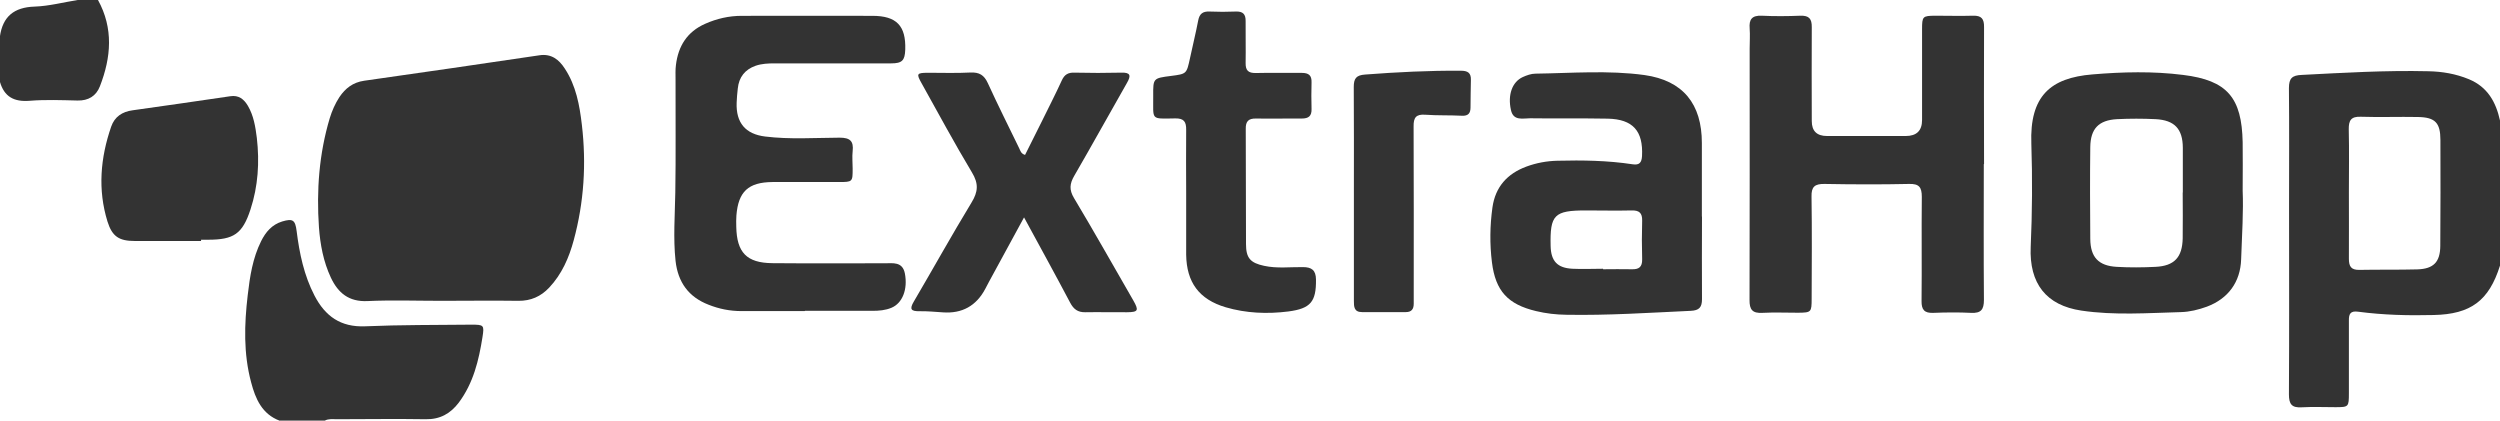
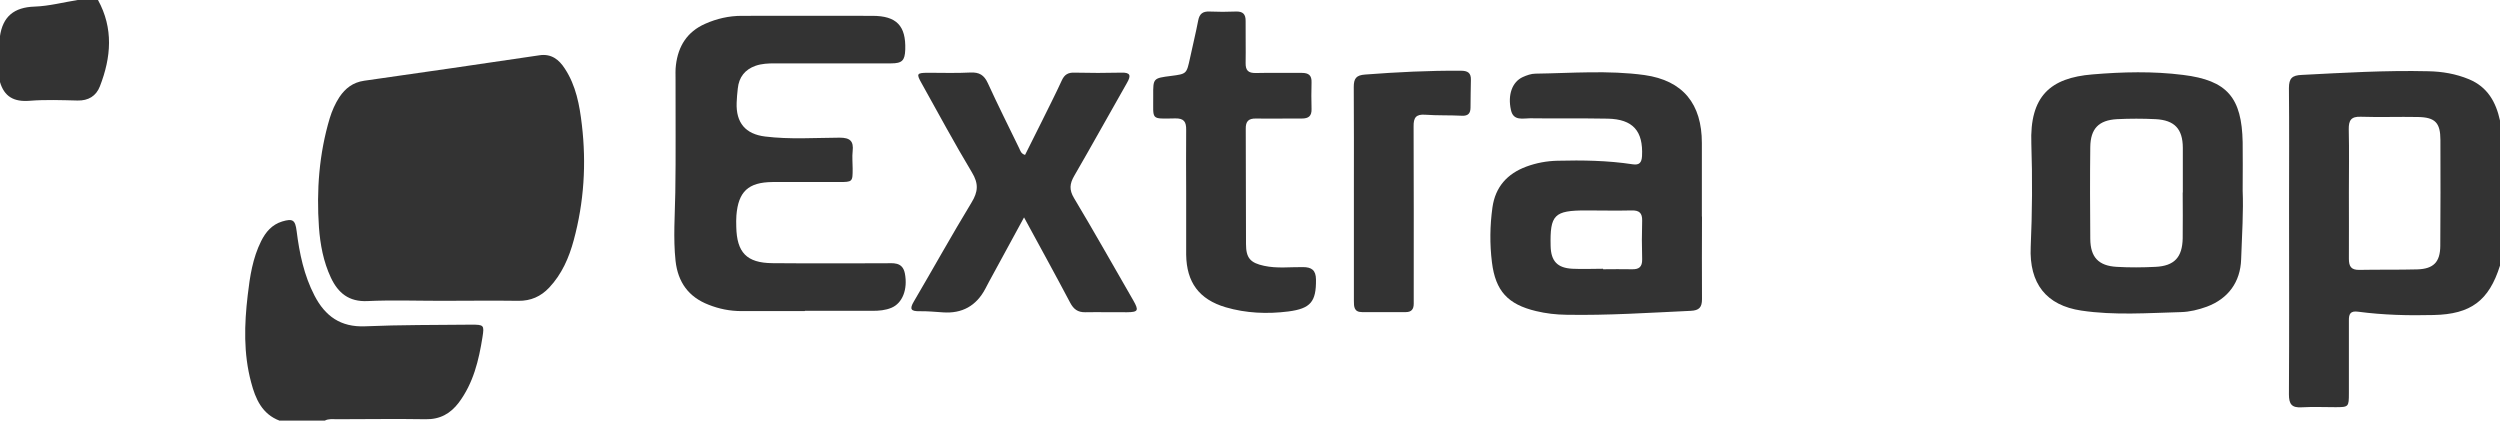
<svg xmlns="http://www.w3.org/2000/svg" id="Camada_1" data-name="Camada 1" viewBox="0 0 197.21 33.19">
  <defs>
    <style> .cls-1 { fill: #333; stroke-width: 0px; } </style>
  </defs>
  <path class="cls-1" d="m197.21,20.95c-.87,2.77-2.3,3.84-5.24,3.9-1.99.05-3.97,0-5.94-.26-.63-.09-.75.18-.74.71,0,1.91,0,3.81,0,5.72,0,1.08-.02,1.1-1.06,1.1-.89,0-1.77-.04-2.66.01-.79.05-1.01-.25-1.01-1.02.03-4.99.01-9.98.01-14.98,0-3.06.02-6.12-.01-9.18,0-.77.25-1.01,1.01-1.04,3.32-.17,6.64-.37,9.97-.29,1.11.02,2.18.2,3.22.63,1.47.61,2.13,1.8,2.45,3.26v11.44h0Zm-11.92-5.69c0,1.72.01,3.43,0,5.15,0,.6.17.89.82.88,1.53-.03,3.06,0,4.58-.04,1.28-.04,1.8-.58,1.81-1.85.02-2.79.02-5.57.01-8.36,0-1.36-.42-1.79-1.78-1.81-1.5-.03-3,.03-4.5-.02-.77-.03-.96.29-.95.99.04,1.69.01,3.38.01,5.07h0Z" />
  <path class="cls-1" d="m22.07,33.19c-1.4-.52-1.92-1.73-2.26-3.03-.61-2.27-.54-4.57-.27-6.87.17-1.47.39-2.93,1.06-4.27.36-.72.85-1.3,1.66-1.55.84-.25,1.03-.12,1.14.76.22,1.76.58,3.49,1.41,5.09.84,1.62,2.06,2.5,3.99,2.42,2.79-.12,5.58-.1,8.37-.13,1,0,1.04.03.89.98-.29,1.84-.72,3.63-1.87,5.17-.66.87-1.48,1.33-2.61,1.31-2.33-.04-4.67,0-7.01,0-.32,0-.65-.05-.95.11h-3.55Z" />
  <path class="cls-1" d="m7.73,0c1.23,2.24,1.04,4.52.15,6.81-.3.77-.91,1.14-1.77,1.12-1.26-.03-2.52-.08-3.77.02-1.24.1-2.01-.32-2.35-1.51v-3.54C.21,1.3,1.11.57,2.74.52c1.13-.04,2.26-.34,3.39-.52h1.61Z" />
  <path class="cls-1" d="m34.78,23.73c-1.93,0-3.87-.07-5.79.02-1.47.07-2.32-.64-2.89-1.85-.59-1.26-.84-2.61-.94-3.97-.2-2.91.01-5.79.85-8.6.18-.59.43-1.16.77-1.68.47-.69,1.06-1.15,1.94-1.28,4.62-.65,9.23-1.33,13.84-2.01.93-.14,1.54.34,2,1.06.88,1.34,1.16,2.88,1.34,4.43.36,3.06.17,6.1-.64,9.09-.37,1.38-.94,2.69-1.94,3.75-.66.7-1.45,1.05-2.43,1.04-2.04-.03-4.08,0-6.12,0h0s0,0,0,0Z" />
-   <path class="cls-1" d="m156.49,12.95c0,3.57-.02,7.14.01,10.71,0,.76-.23,1.06-1.01,1.02-.99-.05-1.99-.04-2.98,0-.71.03-.94-.25-.93-.94.03-2.74-.01-5.48.02-8.21,0-.76-.21-1.04-1-1.02-2.23.05-4.46.04-6.68,0-.76-.01-1.04.22-1.02,1,.04,2.68.02,5.37.01,8.05,0,1.07-.03,1.1-1.07,1.11-.94,0-1.88-.04-2.82.01-.77.04-1.02-.24-1.01-1.02.02-6.6.01-13.21.01-19.81,0-.54.04-1.08,0-1.61-.06-.72.19-1.03.95-1,1.02.05,2.04.04,3.06,0,.67-.02.9.24.89.9-.02,2.47,0,4.94,0,7.41,0,.79.4,1.18,1.21,1.18h6.2c.86,0,1.29-.42,1.29-1.26,0-2.39,0-4.78,0-7.17,0-1.01.05-1.05,1.04-1.06.99,0,1.99.03,2.98,0,.67-.02.88.25.87.9-.02,3.6,0,7.19,0,10.79h0Z" />
  <path class="cls-1" d="m63.48,24.54c-1.66,0-3.33,0-4.99,0-.9,0-1.76-.17-2.59-.5-1.58-.61-2.42-1.77-2.61-3.46-.19-1.8-.05-3.59-.02-5.38.05-2.98.01-5.96.02-8.94,0-.38-.02-.76.03-1.13.18-1.49.88-2.62,2.3-3.25.92-.41,1.88-.63,2.89-.63,3.44,0,6.87-.01,10.31,0,1.91,0,2.65.79,2.59,2.66-.03.86-.24,1.09-1.12,1.09-3.06,0-6.12,0-9.18,0-.51,0-1.02.02-1.51.19-.84.3-1.31.9-1.4,1.79-.04.37-.08.75-.09,1.12-.06,1.58.69,2.48,2.25,2.67,1.95.24,3.92.1,5.87.09.83,0,1.12.27,1.03,1.07-.05.45,0,.91,0,1.37,0,1.05,0,1.06-1.1,1.06-1.74,0-3.49,0-5.23,0-1.9.02-2.69.75-2.84,2.64-.02.29-.02.59-.01.89.04,2.03.82,2.85,2.84,2.87,2.95.03,5.91,0,8.86.01.65,0,1.41-.15,1.6.8.24,1.25-.19,2.35-1.06,2.71-.48.2-.98.24-1.5.24-1.77,0-3.54,0-5.32,0h0Z" />
  <path class="cls-1" d="m134.26,17.08c0,2.17-.02,4.35,0,6.52,0,.65-.23.89-.89.92-3.27.15-6.53.37-9.81.31-.81-.01-1.6-.1-2.39-.29-2.22-.53-3.2-1.58-3.48-3.85-.18-1.44-.16-2.89.04-4.33.23-1.62,1.17-2.66,2.68-3.22.79-.29,1.6-.44,2.44-.46,1.99-.05,3.97-.02,5.94.28.53.08.71-.13.74-.65.1-1.98-.72-2.91-2.71-2.95-2.04-.04-4.08,0-6.12-.03-.57,0-1.32.23-1.51-.65-.27-1.2.1-2.22.93-2.6.31-.14.67-.27,1-.27,2.87-.04,5.75-.28,8.6.11,3.05.43,4.53,2.28,4.53,5.36,0,1.93,0,3.86,0,5.8h0Zm-7.8,4.14v.02c.75,0,1.5-.02,2.25,0,.57.02.84-.17.83-.78-.03-1.02-.03-2.04,0-3.06.01-.59-.22-.81-.81-.8-1.21.03-2.42,0-3.62,0-2.51,0-2.85.34-2.79,2.82.03,1.18.53,1.72,1.72,1.78.8.04,1.61,0,2.41,0h0Z" />
  <path class="cls-1" d="m176.91,15.04c.07,1.56-.05,3.49-.12,5.42-.06,1.79-1.02,3.1-2.7,3.73-.66.24-1.35.41-2.04.43-2.63.07-5.26.27-7.87-.12-2.75-.41-4.12-2.12-3.99-5.03.12-2.71.14-5.42.05-8.13-.14-3.76,1.5-5.2,4.82-5.47,2.37-.2,4.78-.26,7.15.04,3.49.43,4.63,1.79,4.7,5.31.02,1.15,0,2.31,0,3.84Zm-4.72.15c0-1.18,0-2.36,0-3.54-.01-1.48-.65-2.17-2.14-2.25-1.02-.05-2.04-.05-3.05,0-1.45.08-2.09.75-2.11,2.2-.03,2.41-.02,4.83,0,7.24.01,1.45.65,2.13,2.09,2.21,1.02.06,2.04.05,3.05,0,1.49-.07,2.12-.75,2.15-2.25.02-1.21,0-2.41,0-3.62h0Z" />
  <path class="cls-1" d="m80.78,17.15c-.97,1.78-1.87,3.43-2.76,5.07-.1.19-.2.38-.3.57-.71,1.34-1.83,1.96-3.34,1.85-.61-.04-1.23-.1-1.84-.09-.67.01-.82-.15-.45-.77,1.52-2.59,2.98-5.22,4.54-7.79.53-.86.58-1.5.04-2.39-1.38-2.3-2.65-4.66-3.96-7.01-.44-.78-.4-.84.47-.85,1.13,0,2.26.04,3.38-.02.69-.03,1.07.2,1.36.83.79,1.73,1.65,3.44,2.48,5.15.09.18.13.42.46.52.45-.89.9-1.79,1.35-2.7.52-1.06,1.06-2.11,1.55-3.18.21-.46.5-.63,1-.61,1.23.03,2.47.03,3.7,0,.72-.02.77.23.45.79-1.4,2.45-2.76,4.92-4.17,7.35-.36.62-.41,1.1-.02,1.75,1.6,2.67,3.12,5.38,4.68,8.08.45.79.39.92-.49.93-1.1.01-2.2-.02-3.3,0-.59.01-.92-.24-1.19-.75-1.16-2.2-2.37-4.39-3.65-6.75h0Z" />
  <path class="cls-1" d="m93.57,15.24c0-1.66-.02-3.33,0-4.99.01-.64-.17-.92-.86-.91-2,.03-1.72.16-1.74-1.79-.01-1.38,0-1.38,1.4-1.56,1.24-.16,1.23-.16,1.5-1.39.21-1,.46-1.99.65-2.99.1-.52.36-.72.88-.7.7.03,1.4.03,2.09,0,.56-.02.78.21.77.76-.01,1.1.02,2.2,0,3.3-.01.6.22.8.81.79,1.21-.03,2.42,0,3.62-.01.54,0,.79.19.77.75-.02.7-.02,1.4,0,2.09.02.57-.24.76-.77.76-1.21-.01-2.42.02-3.62,0-.59-.01-.81.23-.8.81.02,3.03,0,6.07.02,9.1,0,1.1.35,1.48,1.43,1.71,1.01.22,2.03.09,3.05.1.7,0,1.03.24,1.04.98.02,1.75-.42,2.29-2.18,2.52-1.67.21-3.33.14-4.94-.33-2.1-.62-3.09-1.97-3.12-4.15v-4.83h0Z" />
-   <path class="cls-1" d="m15.85,19.01c-1.74,0-3.48,0-5.22,0-1.23,0-1.78-.35-2.15-1.53-.78-2.52-.56-5.03.29-7.49.27-.78.87-1.18,1.69-1.29,2.57-.36,5.14-.73,7.71-1.11.66-.1,1.07.23,1.38.75.46.78.6,1.66.71,2.54.22,1.91.1,3.81-.5,5.64-.63,1.93-1.32,2.39-3.34,2.39h-.56v.11h0Z" />
  <path class="cls-1" d="m106.8,15.23c0-2.79.01-5.58-.01-8.37,0-.67.19-.93.9-.98,2.51-.19,5.03-.32,7.55-.3.53,0,.81.16.79.73-.02.72-.02,1.45-.03,2.17,0,.45-.18.68-.69.65-.96-.05-1.93-.01-2.89-.08-.72-.05-.92.23-.91.92.02,4.42.01,8.85.01,13.27,0,.24,0,.48,0,.72,0,.43-.18.66-.62.66-1.15,0-2.31,0-3.46,0-.63,0-.64-.43-.64-.88,0-2.84,0-5.68,0-8.53h0Z" />
</svg>